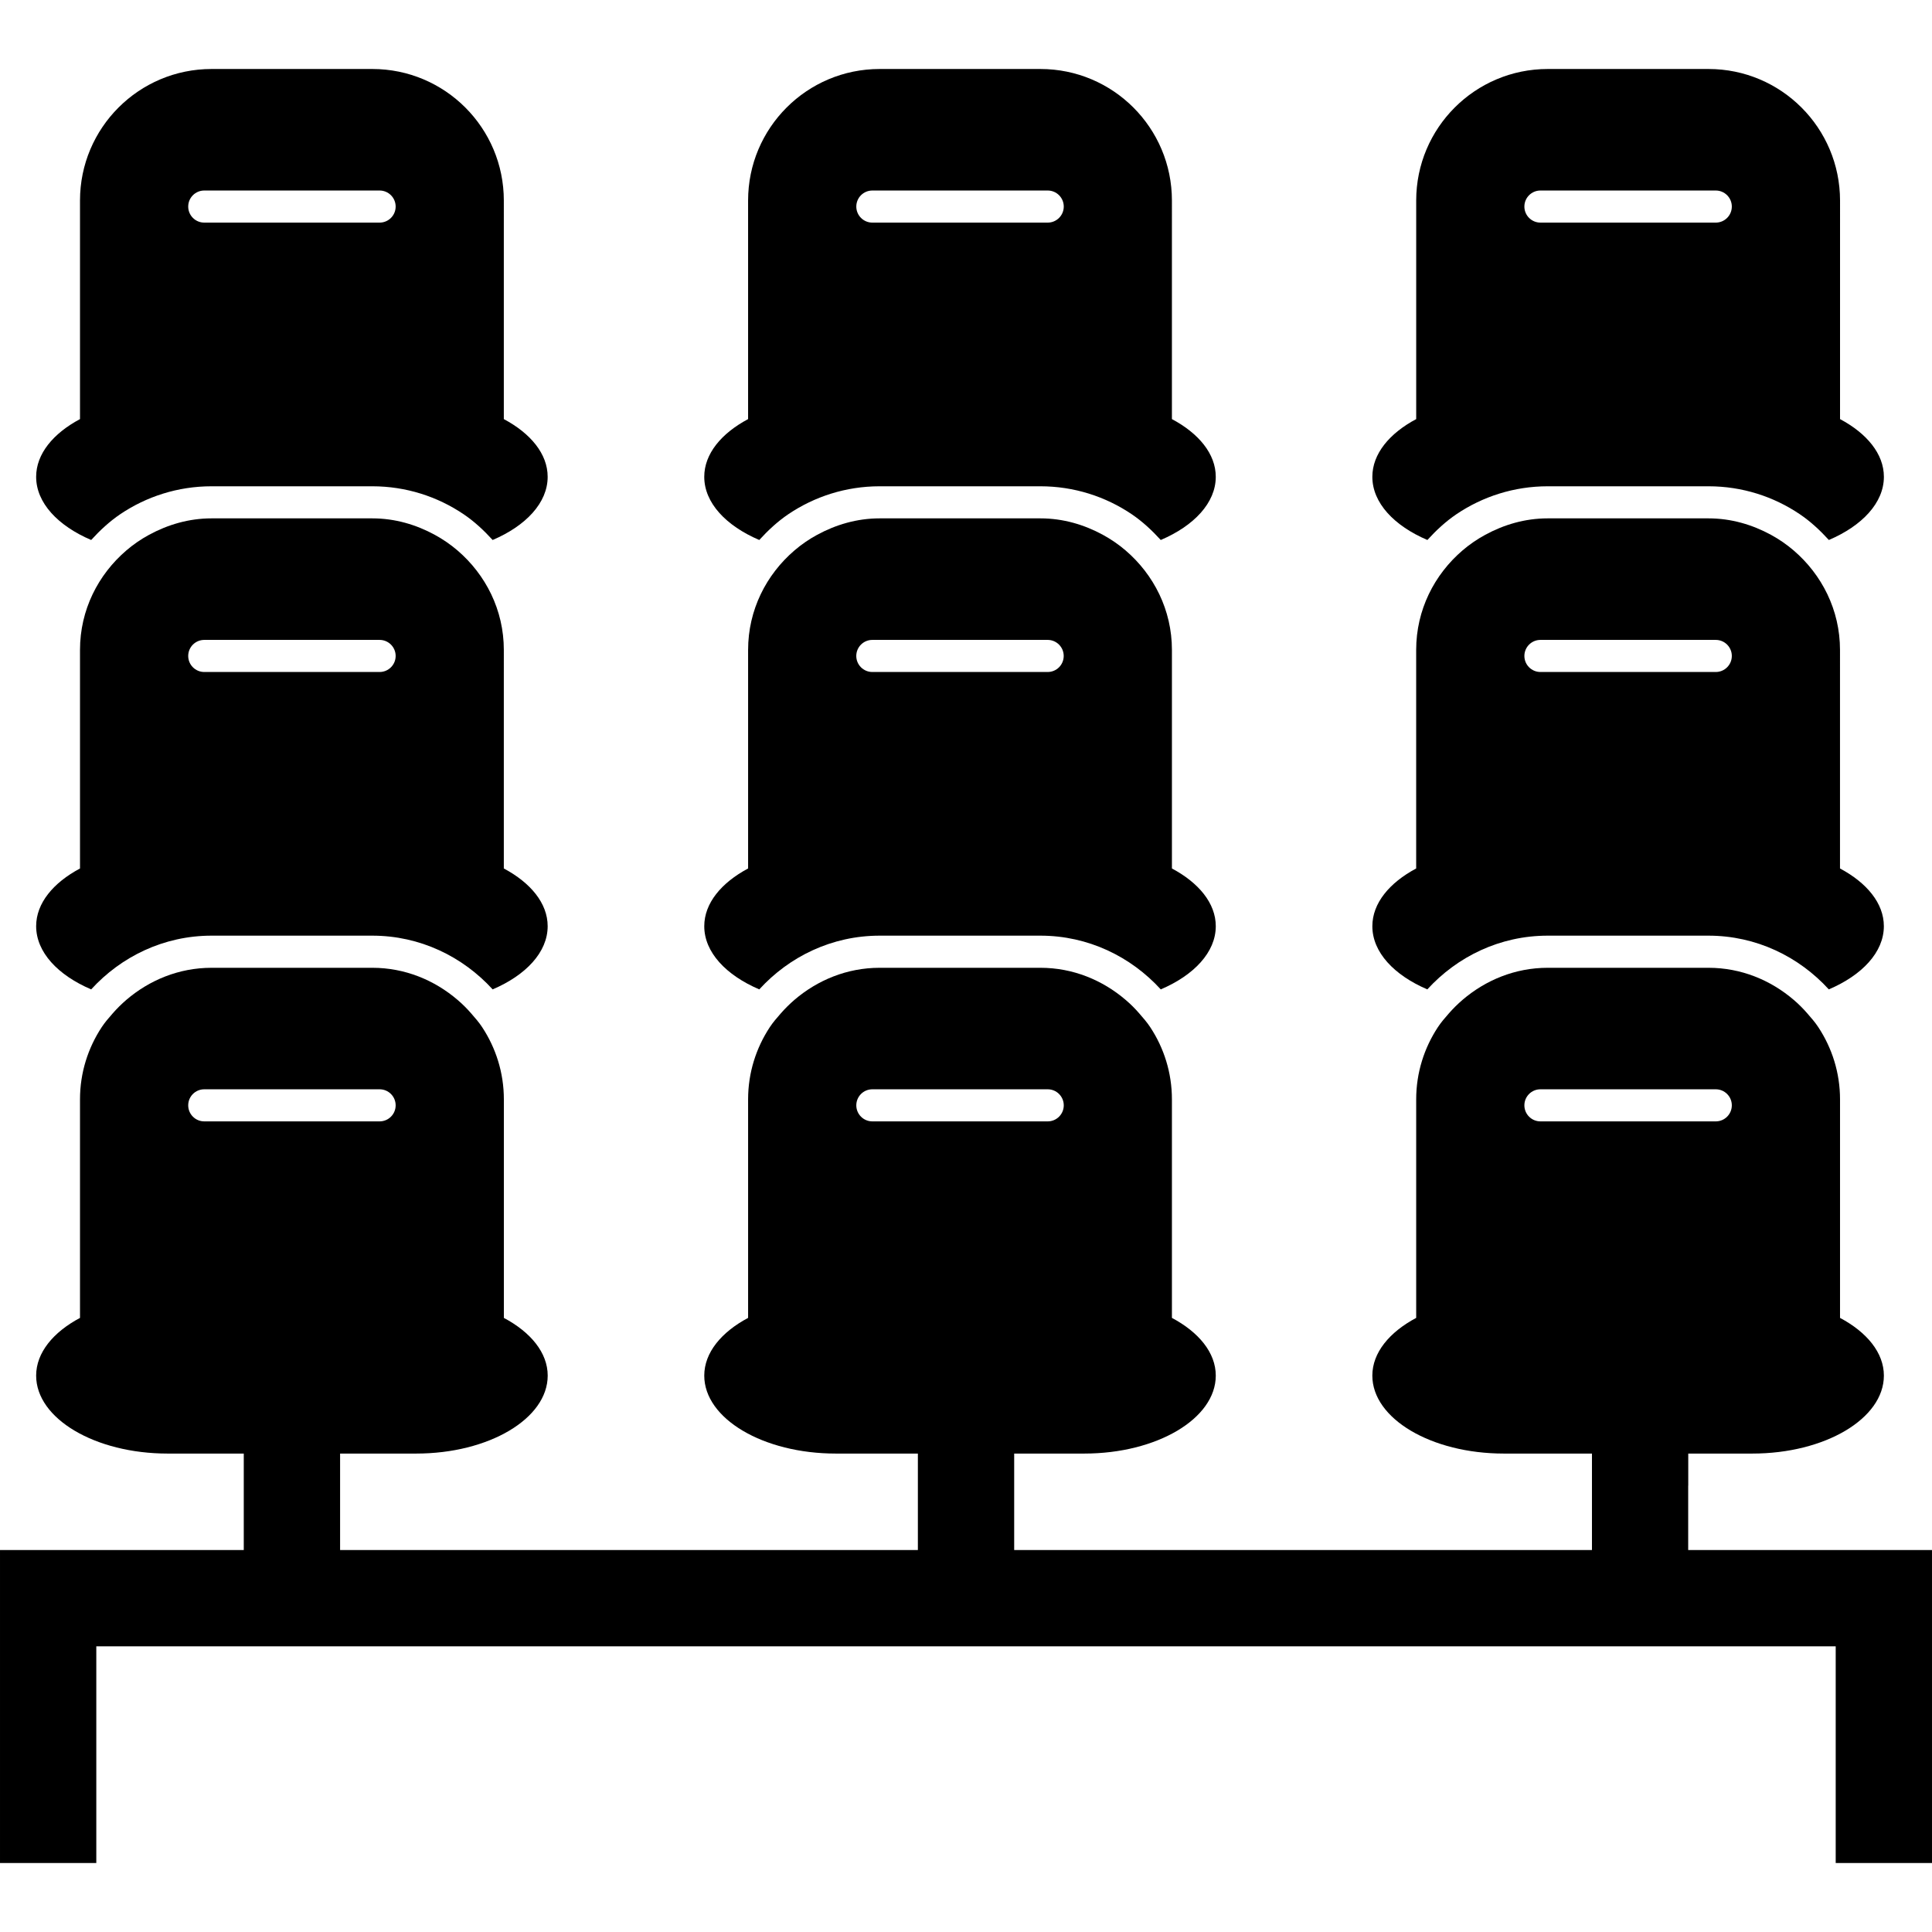
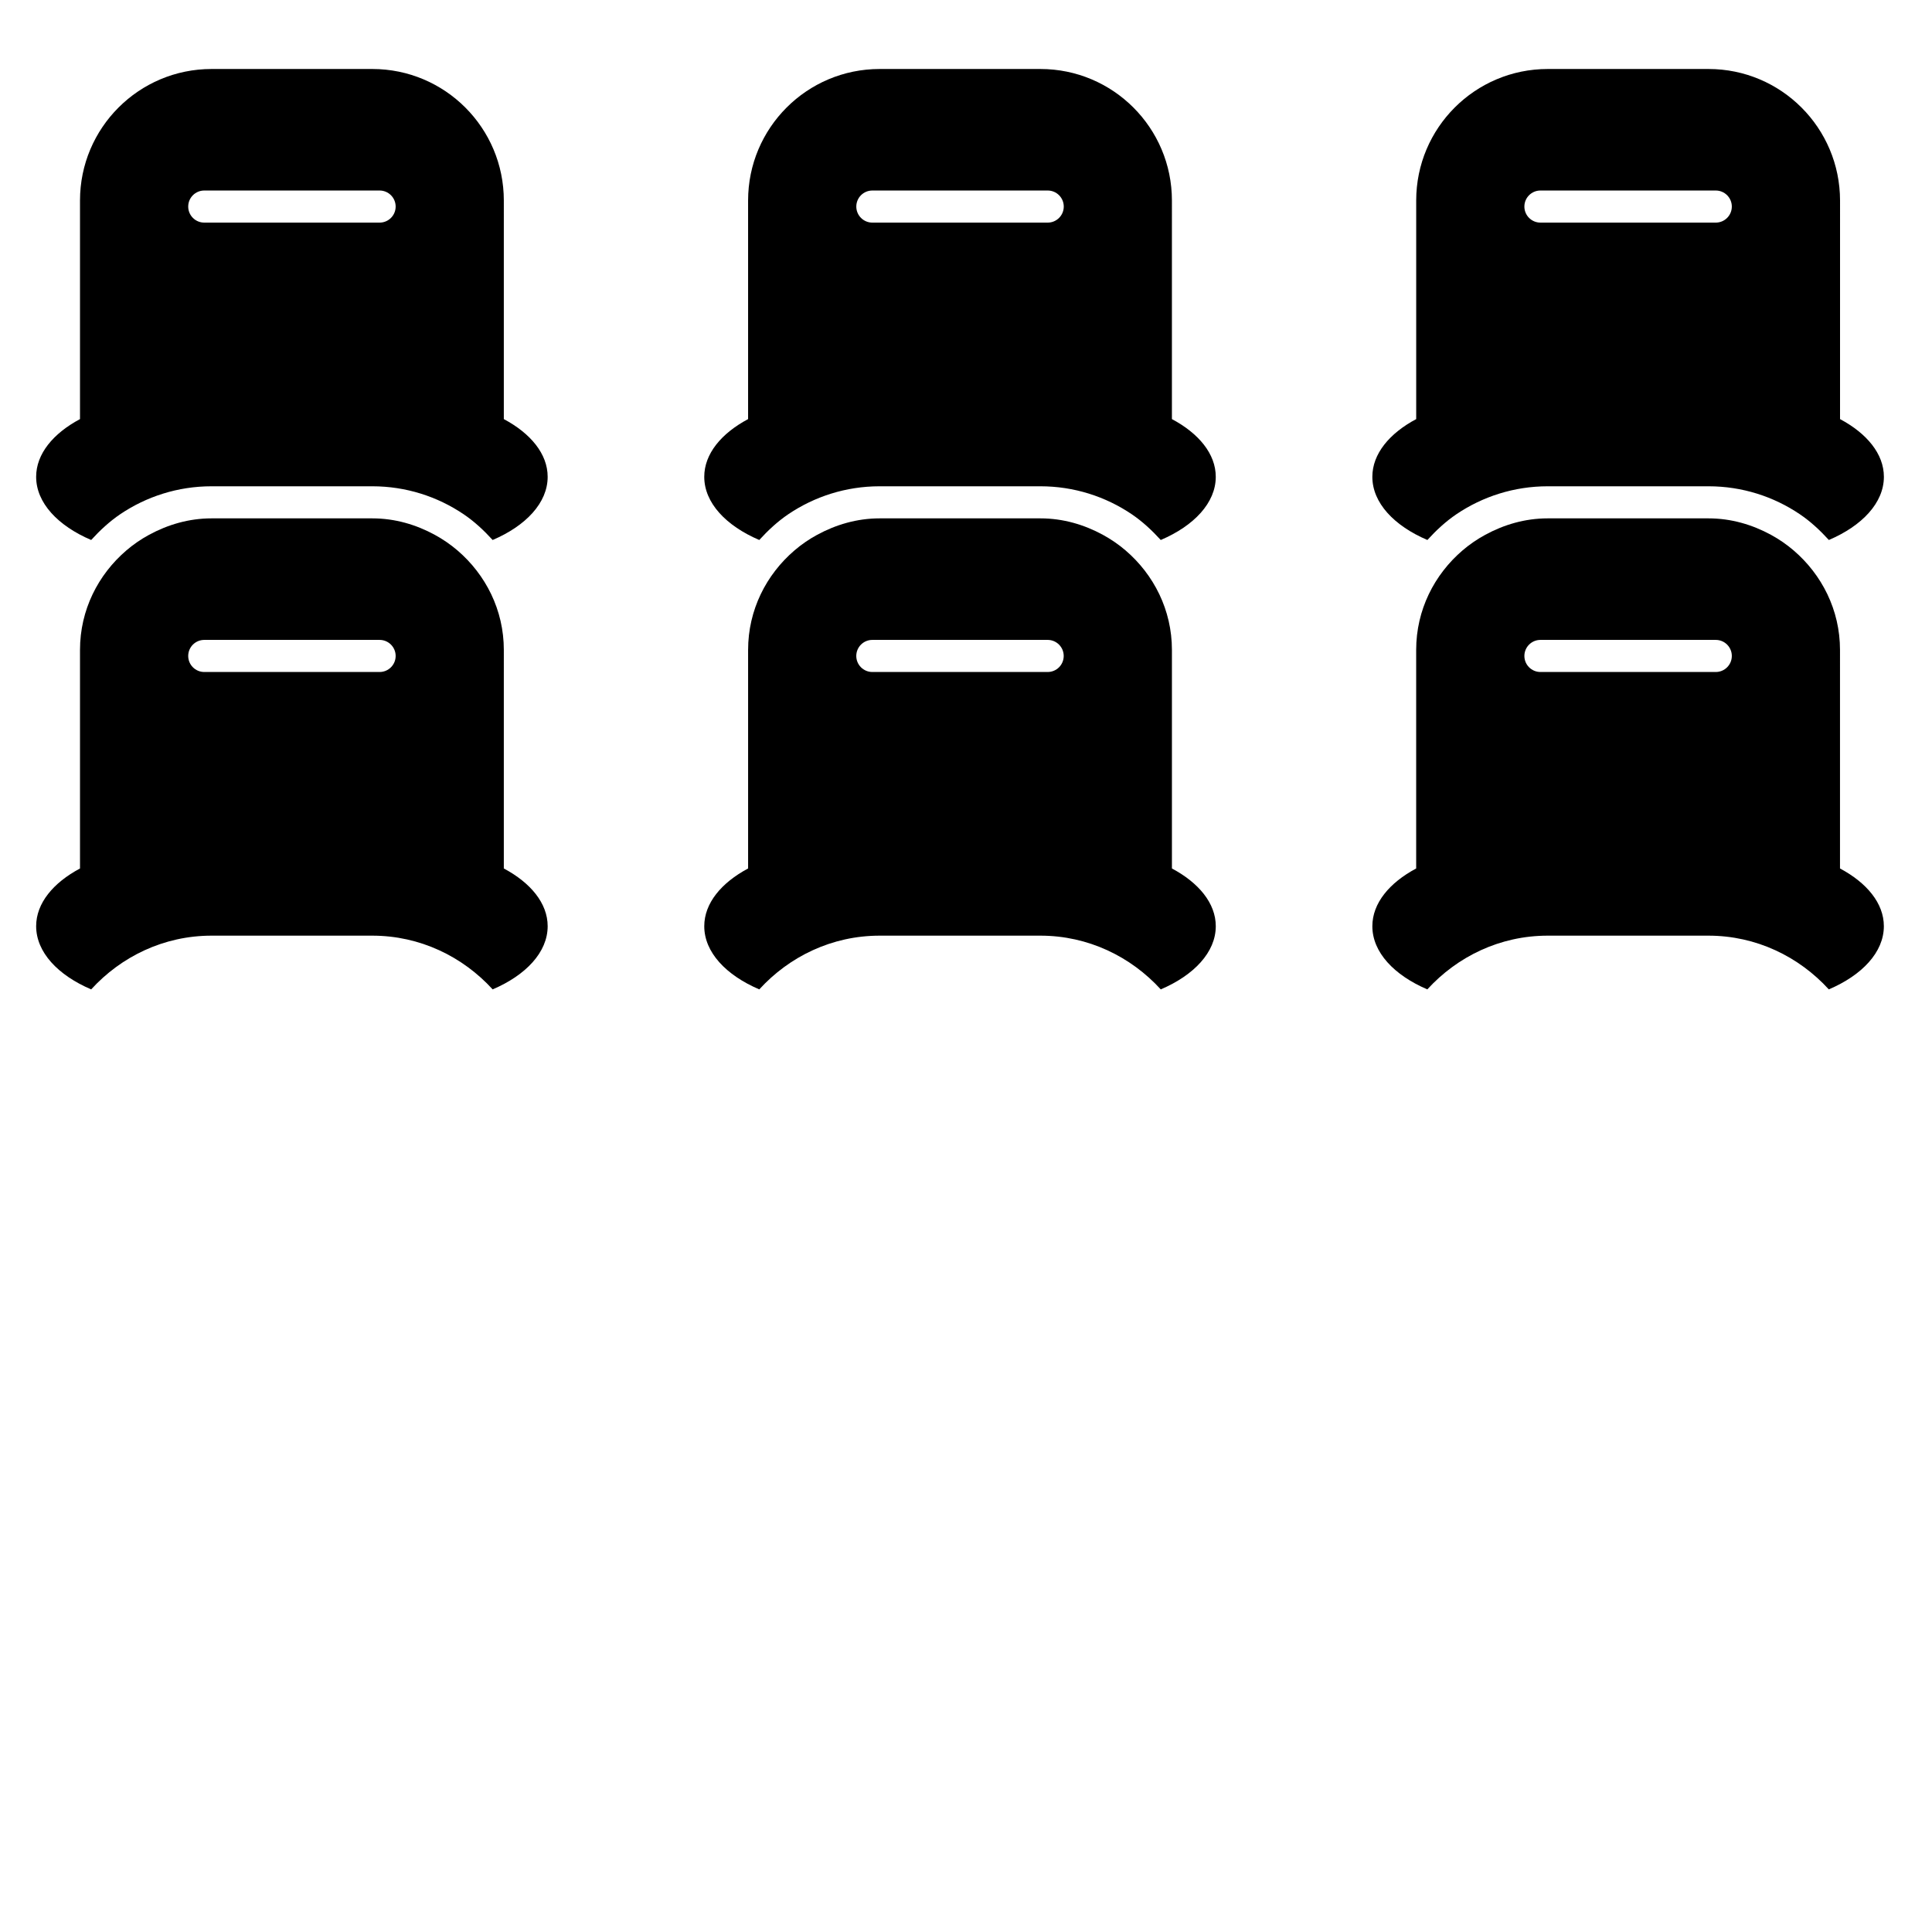
<svg xmlns="http://www.w3.org/2000/svg" fill="#000000" version="1.1" id="Capa_1" width="800px" height="800px" viewBox="0 0 319.148 319.149" xml:space="preserve">
  <g>
    <g>
      <path d="M61.503,11.397H34.945c-12,0-21.73,9.729-21.73,21.73v36.104c-4.417,2.353-7.244,5.737-7.244,9.533    c0,4.306,3.606,8.096,9.09,10.437c1.447-1.587,3.021-3.055,4.808-4.264c4.311-2.905,9.497-4.608,15.076-4.608h26.553    c5.58,0,10.771,1.704,15.076,4.608c1.787,1.204,3.355,2.677,4.808,4.264c5.483-2.34,9.087-6.131,9.087-10.437    c0-3.795-2.825-7.18-7.242-9.533V33.127C83.228,21.126,73.504,11.397,61.503,11.397z M33.741,31.472h28.966    c1.463,0,2.651,1.188,2.651,2.651s-1.188,2.651-2.651,2.651H33.741c-1.462,0-2.651-1.188-2.651-2.651S32.278,31.472,33.741,31.472    z" />
      <path d="M171.862,11.397h-26.554c-12,0-21.73,9.729-21.73,21.73v36.104c-4.417,2.353-7.242,5.737-7.242,9.533    c0,4.306,3.604,8.096,9.088,10.437c1.447-1.587,3.021-3.055,4.808-4.264c4.311-2.905,9.497-4.608,15.076-4.608h26.554    c5.582,0,10.771,1.704,15.078,4.608c1.781,1.204,3.355,2.677,4.806,4.264c5.483-2.34,9.088-6.131,9.088-10.437    c0-3.795-2.822-7.18-7.244-9.533V33.127C193.59,21.126,183.865,11.397,171.862,11.397z M144.104,31.472h28.969    c1.461,0,2.651,1.188,2.651,2.651s-1.19,2.651-2.651,2.651h-28.969c-1.463,0-2.651-1.188-2.651-2.651    S142.637,31.472,144.104,31.472z" />
      <path d="M282.229,11.397h-26.554c-12.003,0-21.732,9.729-21.732,21.73v36.104c-4.417,2.353-7.244,5.737-7.244,9.533    c0,4.306,3.604,8.096,9.093,10.437c1.444-1.587,3.019-3.055,4.806-4.264c4.308-2.905,9.496-4.608,15.078-4.608h26.554    c5.577,0,10.771,1.704,15.073,4.608c1.787,1.204,3.355,2.677,4.811,4.264c5.479-2.34,9.088-6.131,9.088-10.437    c0-3.795-2.827-7.18-7.244-9.533V33.127C303.95,21.126,294.227,11.397,282.229,11.397z M254.464,31.472h28.966    c1.46,0,2.651,1.188,2.651,2.651s-1.191,2.651-2.651,2.651h-28.966c-1.461,0-2.651-1.188-2.651-2.651    S253.003,31.472,254.464,31.472z" />
      <path d="M15.061,163.437c4.948-5.417,11.993-8.875,19.884-8.875h26.553c7.892,0,14.937,3.459,19.884,8.875    c5.483-2.341,9.087-6.134,9.087-10.439c0-3.795-2.825-7.179-7.242-9.533V107.36c0-6.602-3.006-12.446-7.656-16.433    c-1.157-0.992-2.408-1.846-3.754-2.582c-3.081-1.675-6.561-2.716-10.32-2.716H34.945c-3.754,0-7.234,1.041-10.32,2.716    c-1.347,0.73-2.597,1.59-3.754,2.582c-4.65,3.987-7.656,9.826-7.656,16.433v36.104c-4.417,2.354-7.244,5.737-7.244,9.533    C5.979,157.309,9.577,161.096,15.061,163.437z M62.707,111.008H33.741c-1.462,0-2.651-1.188-2.651-2.651    c0-1.462,1.188-2.651,2.651-2.651h28.966c1.463,0,2.651,1.188,2.651,2.651C65.358,109.82,64.17,111.008,62.707,111.008z" />
      <path d="M125.425,163.437c4.947-5.417,11.992-8.875,19.884-8.875h26.554c7.892,0,14.934,3.459,19.884,8.875    c5.483-2.341,9.088-6.134,9.088-10.439c0-3.795-2.822-7.179-7.244-9.533V107.36c0-6.602-3.004-12.446-7.653-16.433    c-1.16-0.992-2.408-1.846-3.755-2.582c-3.081-1.675-6.561-2.716-10.319-2.716h-26.554c-3.754,0-7.234,1.041-10.32,2.716    c-1.346,0.73-2.597,1.59-3.754,2.582c-4.65,3.987-7.656,9.826-7.656,16.433v36.104c-4.417,2.354-7.242,5.737-7.242,9.533    C116.337,157.309,119.941,161.096,125.425,163.437z M173.063,111.008H144.1c-1.463,0-2.651-1.188-2.651-2.651    c0-1.462,1.188-2.651,2.651-2.651h28.964c1.465,0,2.651,1.188,2.651,2.651C175.715,109.82,174.534,111.008,173.063,111.008z" />
      <path d="M235.78,163.437c4.951-5.417,11.993-8.875,19.885-8.875h26.553c7.892,0,14.939,3.459,19.885,8.875    c5.488-2.341,9.093-6.134,9.093-10.439c0-3.795-2.827-7.179-7.245-9.533V107.36c0-6.602-3.008-12.446-7.658-16.433    c-1.154-0.992-2.402-1.846-3.749-2.582c-3.086-1.675-6.565-2.716-10.325-2.716h-26.553c-3.749,0-7.239,1.041-10.315,2.716    c-1.346,0.73-2.599,1.59-3.759,2.582c-4.65,3.987-7.653,9.826-7.653,16.433v36.104c-4.417,2.354-7.239,5.737-7.239,9.533    C226.698,157.309,230.303,161.096,235.78,163.437z M283.43,111.008h-28.966c-1.461,0-2.651-1.188-2.651-2.651    c0-1.462,1.19-2.651,2.651-2.651h28.966c1.46,0,2.651,1.188,2.651,2.651C286.081,109.82,284.89,111.008,283.43,111.008z" />
-       <path d="M278.884,245.417v-2.65v-2.651h10.584c12.003,0,21.732-5.769,21.732-12.878c0-3.796-2.827-7.183-7.244-9.533v-36.102    c0-4.412-1.331-8.503-3.594-11.931c-0.528-0.803-1.16-1.522-1.792-2.247c-0.704-0.818-1.455-1.564-2.268-2.258    c-3.801-3.252-8.679-5.297-14.074-5.297h-26.554c-5.4,0-10.273,2.045-14.074,5.297c-0.817,0.704-1.574,1.449-2.278,2.258    c-0.632,0.725-1.263,1.444-1.791,2.247c-2.258,3.428-3.589,7.519-3.589,11.931v36.102c-4.417,2.351-7.244,5.737-7.244,9.533    c0,7.109,9.735,12.878,21.728,12.878h14.551v2.651v2.65v10.637h-95.443v-10.637v-2.65v-2.651h11.573    c11.998,0,21.728-5.769,21.728-12.878c0-3.796-2.822-7.183-7.244-9.533v-36.102c0-4.412-1.326-8.503-3.589-11.931    c-0.528-0.803-1.16-1.522-1.792-2.247c-0.704-0.818-1.455-1.564-2.272-2.258c-3.801-3.252-8.679-5.297-14.074-5.297h-26.554    c-5.398,0-10.271,2.045-14.074,5.297c-0.815,0.704-1.569,1.449-2.273,2.258c-0.632,0.725-1.264,1.444-1.792,2.247    c-2.261,3.428-3.591,7.519-3.591,11.931v36.102c-4.417,2.351-7.242,5.737-7.242,9.533c0,7.109,9.73,12.878,21.728,12.878h13.559    v2.651v2.65v10.637H56.18v-10.637v-2.65v-2.651h12.567c11.998,0,21.728-5.769,21.728-12.878c0-3.796-2.825-7.183-7.242-9.533    v-36.102c0-4.412-1.331-8.503-3.591-11.931c-0.528-0.803-1.16-1.522-1.792-2.247c-0.704-0.818-1.458-1.564-2.273-2.258    c-3.803-3.252-8.676-5.297-14.074-5.297H34.945c-5.398,0-10.271,2.045-14.074,5.297c-0.815,0.704-1.569,1.449-2.273,2.258    c-0.632,0.725-1.264,1.444-1.792,2.247c-2.26,3.428-3.591,7.519-3.591,11.931v36.102c-4.417,2.351-7.244,5.737-7.244,9.533    c0,7.109,9.732,12.878,21.73,12.878h12.567v2.651v2.65v10.637H0v51.698h7.954h7.954v-35.792h287.334v35.792h7.954h7.953v-51.698    h-40.275v-10.637H278.884z M254.464,185.242c-1.461,0-2.651-1.186-2.651-2.651c0-1.465,1.19-2.65,2.651-2.65h28.966    c1.46,0,2.651,1.186,2.651,2.65c0,1.466-1.191,2.651-2.651,2.651H254.464z M144.104,185.242c-1.463,0-2.651-1.186-2.651-2.651    c0-1.465,1.188-2.65,2.651-2.65h28.969c1.461,0,2.651,1.186,2.651,2.65c0,1.466-1.19,2.651-2.651,2.651H144.104z M33.741,185.242    c-1.462,0-2.651-1.186-2.651-2.651c0-1.465,1.188-2.65,2.651-2.65h28.966c1.463,0,2.651,1.186,2.651,2.65    c0,1.466-1.188,2.651-2.651,2.651H33.741z" />
    </g>
  </g>
</svg>